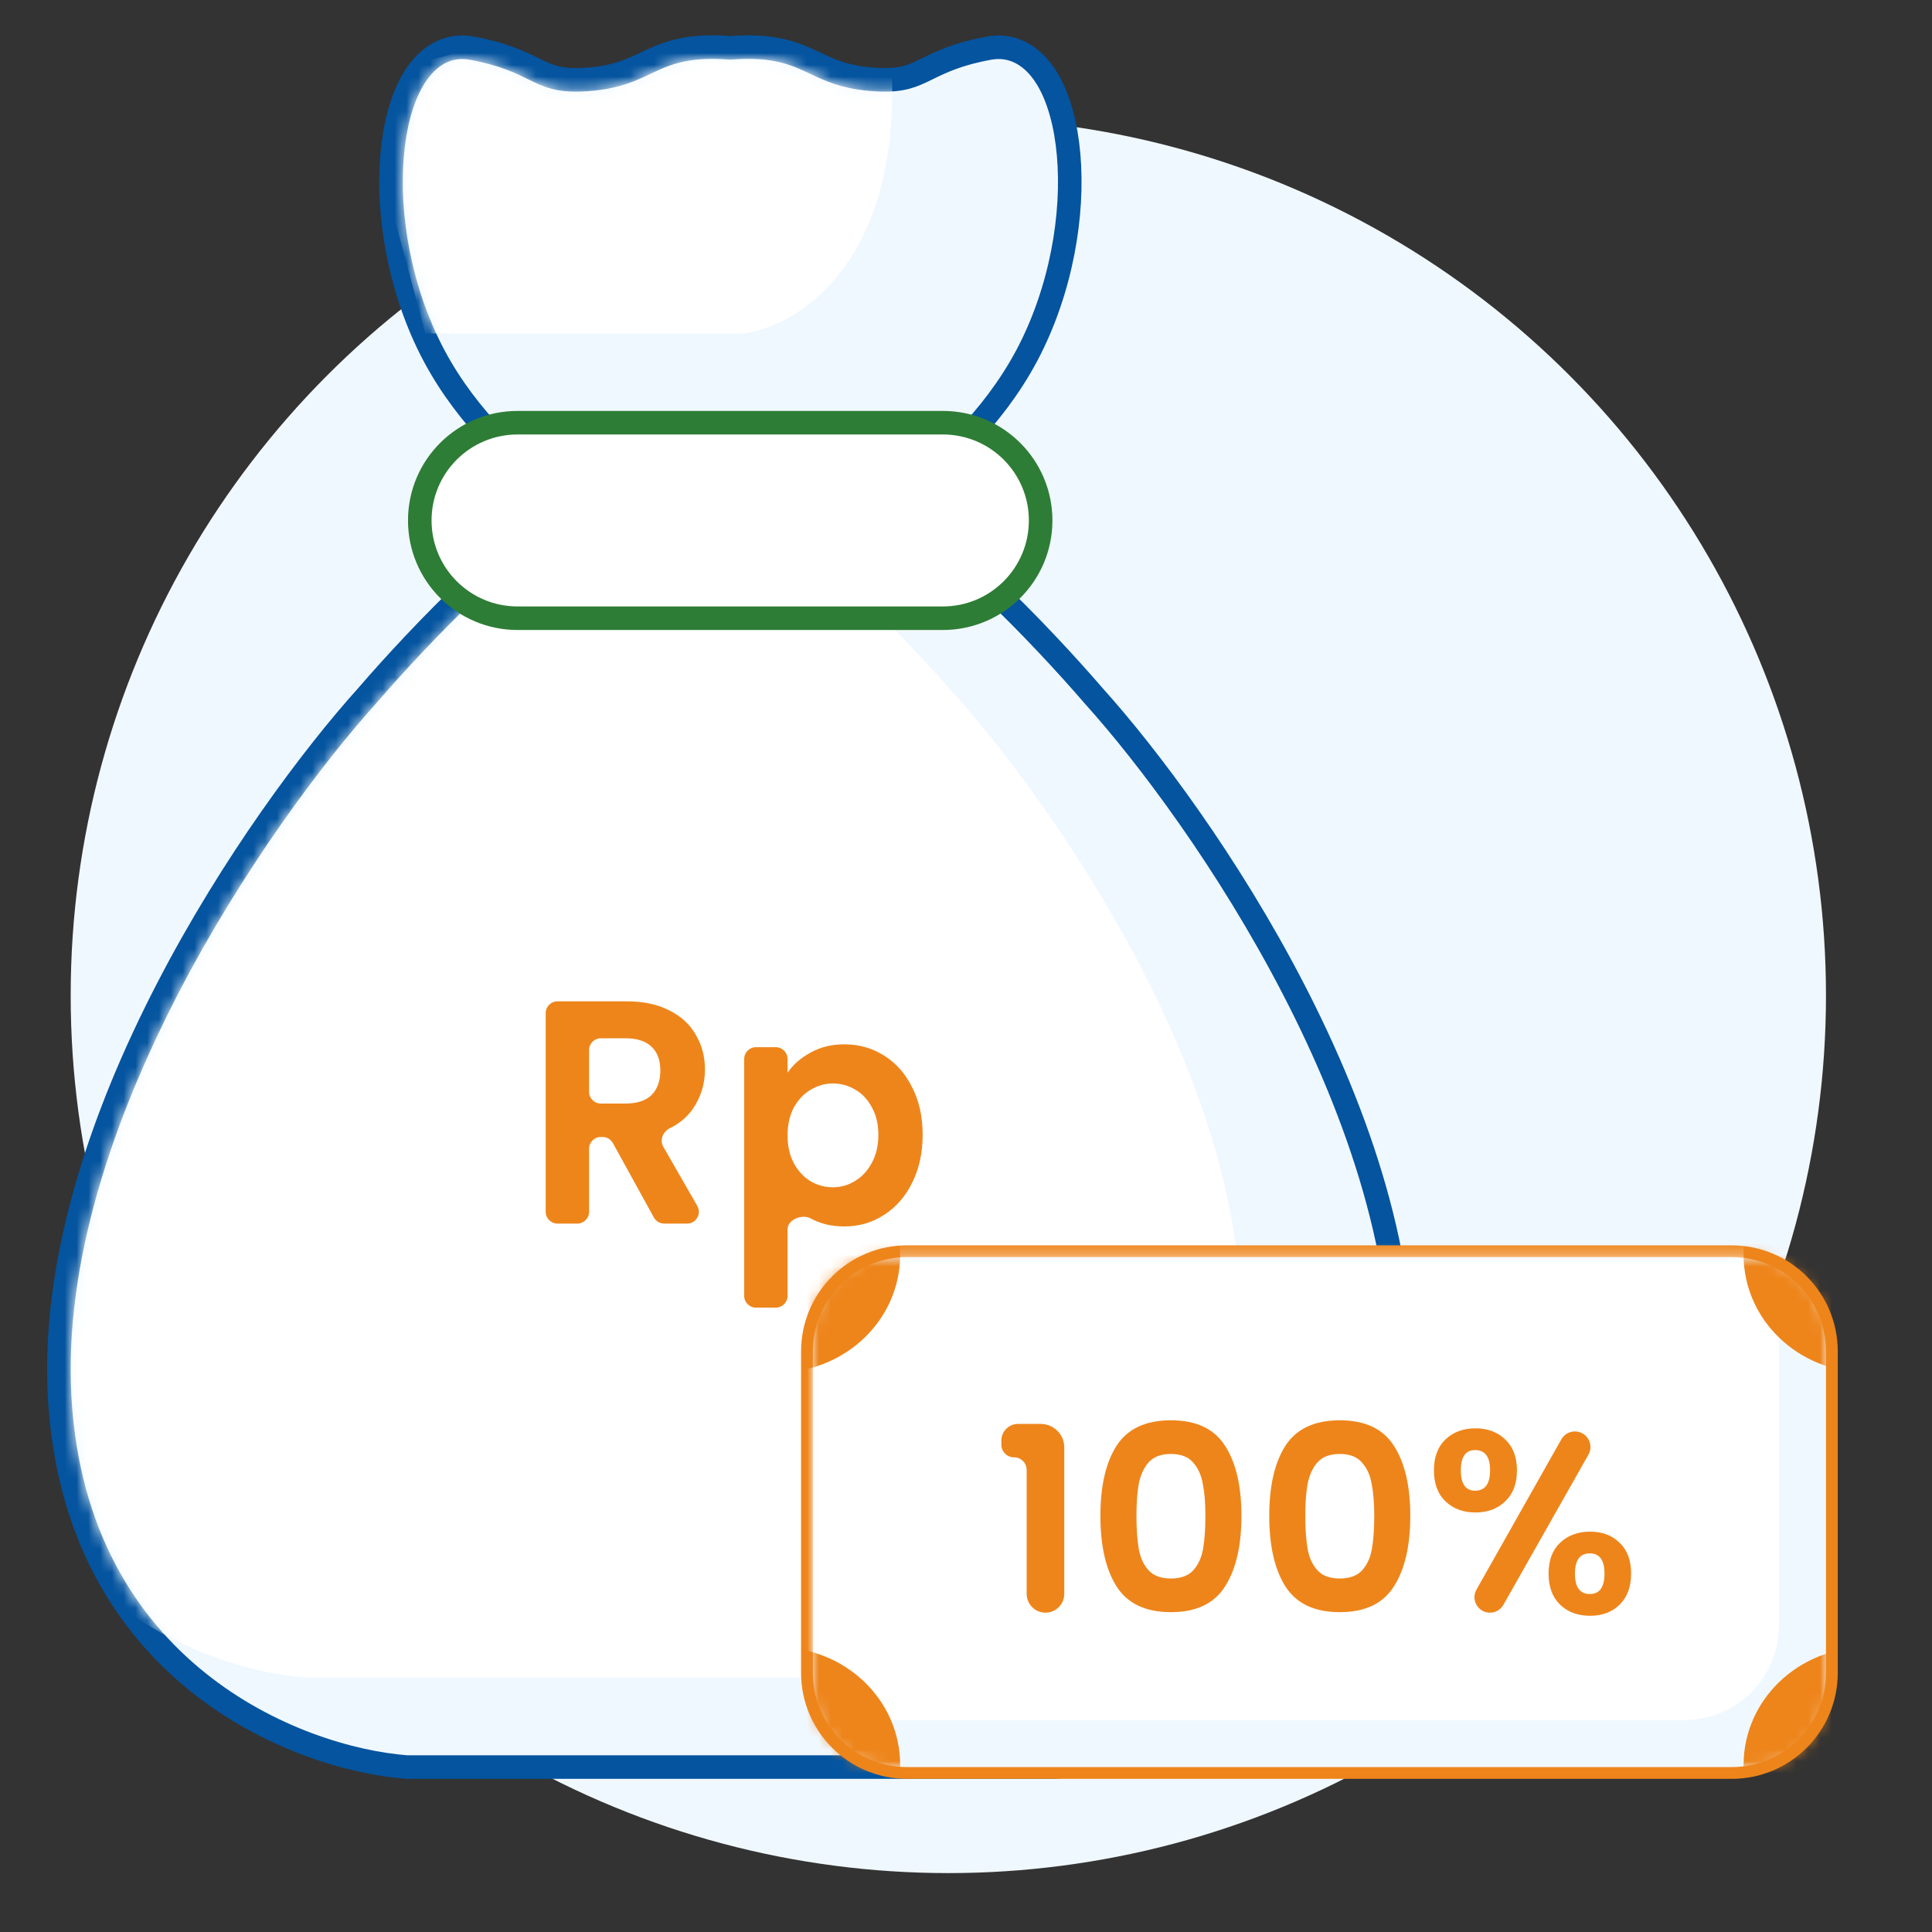
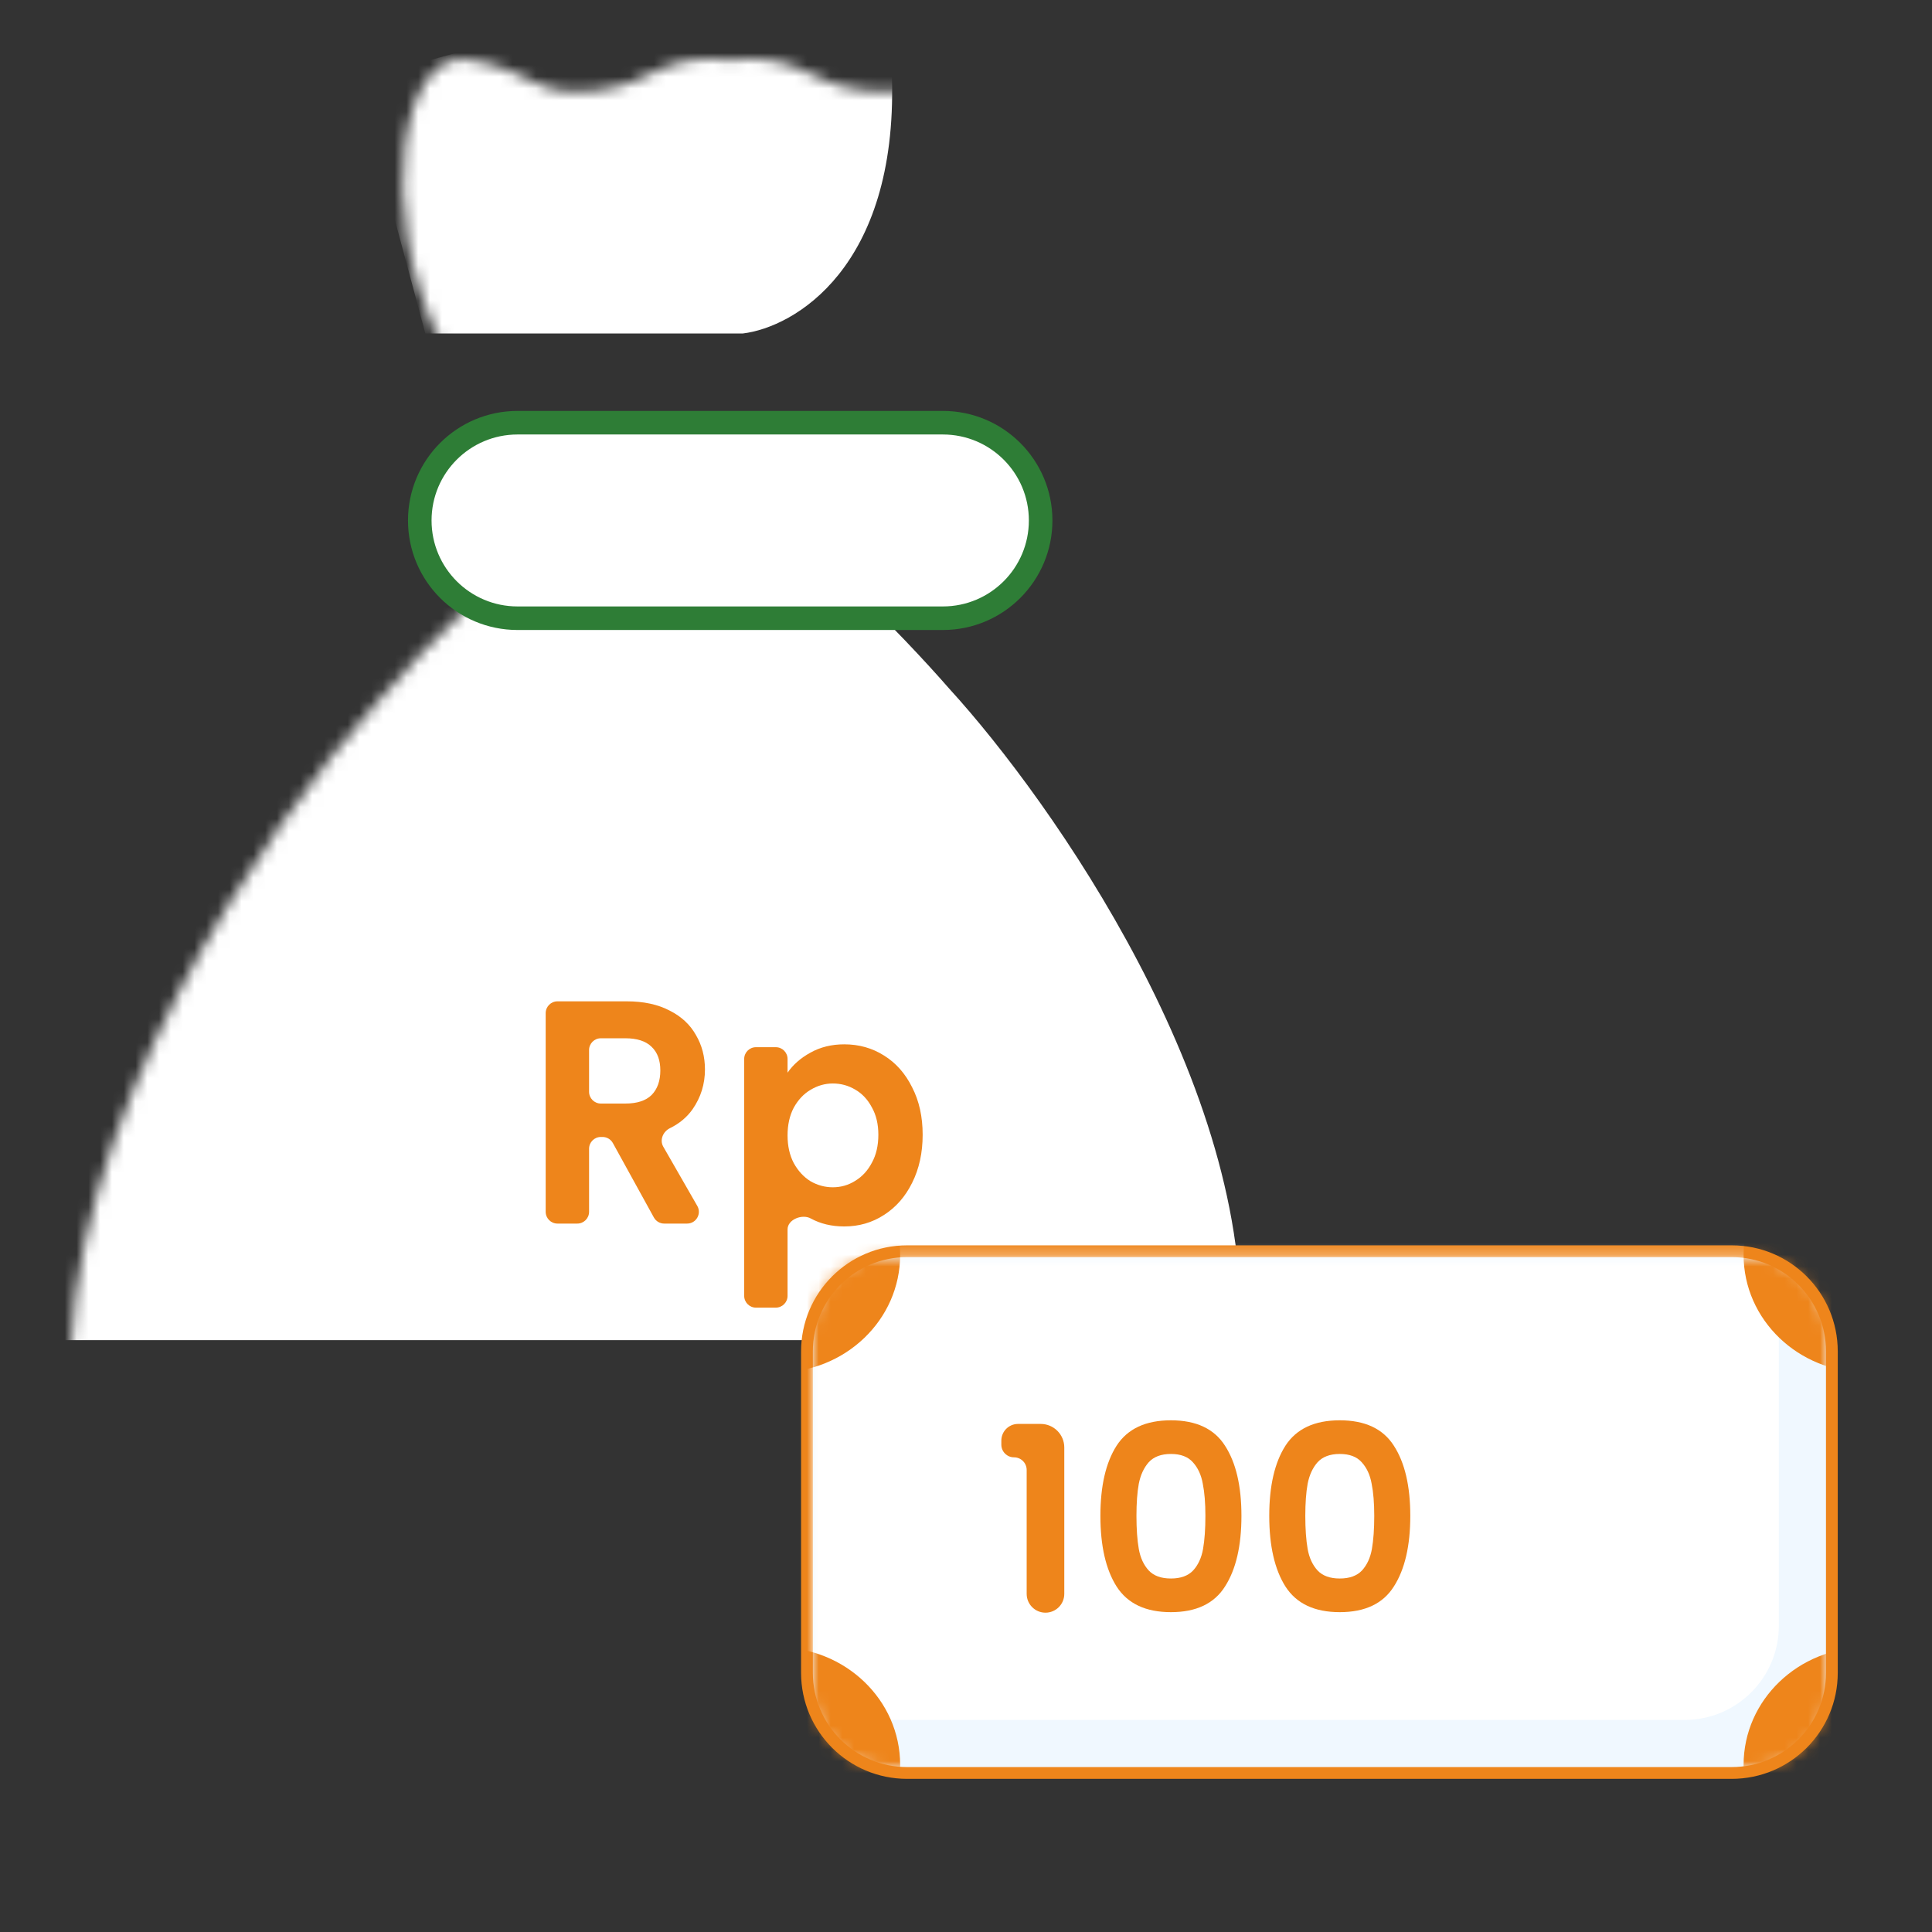
<svg xmlns="http://www.w3.org/2000/svg" width="164" height="164" viewBox="0 0 164 164" fill="none">
  <rect x="0" y="0" width="164" height="164" fill="#333333" stroke="none" />
-   <circle cx="80.5" cy="84.5" r="74.5" fill="#F0F8FF" />
-   <path d="M89.424 150H89.463L89.502 149.997C94.161 149.633 101.171 147.629 107.197 142.793C113.256 137.931 118.285 130.231 118.935 118.589C119.583 106.982 115.312 94.624 109.796 83.956C104.274 73.277 97.443 64.176 92.815 59.039C90.686 56.569 87.26 52.843 83.878 49.672C82.186 48.087 80.487 46.623 78.956 45.522C78.19 44.972 77.45 44.501 76.761 44.15C76.168 43.847 75.569 43.61 74.995 43.508C75.17 43.34 75.389 43.144 75.654 42.916C75.978 42.638 76.338 42.338 76.74 42.004C77.006 41.783 77.29 41.547 77.593 41.292C80.583 38.781 84.949 34.858 87.686 29.139C90.409 23.45 91.233 17.084 90.614 12.231C90.306 9.814 89.628 7.678 88.563 6.187C87.472 4.659 85.899 3.735 83.966 4.085C81.319 4.564 79.885 5.266 78.749 5.823C78.573 5.909 78.404 5.991 78.24 6.069C77.651 6.346 77.131 6.553 76.469 6.67C75.801 6.789 74.941 6.826 73.683 6.701C71.603 6.494 70.455 5.954 69.234 5.379C69.024 5.28 68.811 5.18 68.592 5.081C67.018 4.368 65.286 3.807 62 4.063C58.714 3.807 56.982 4.368 55.408 5.081C55.188 5.18 54.976 5.28 54.766 5.379C53.545 5.954 52.397 6.494 50.317 6.701C49.059 6.826 48.199 6.789 47.531 6.67C46.869 6.553 46.349 6.346 45.76 6.069C45.596 5.991 45.427 5.909 45.251 5.823C44.115 5.266 42.681 4.564 40.034 4.085C38.101 3.735 36.528 4.659 35.437 6.187C34.372 7.678 33.694 9.814 33.386 12.231C32.767 17.084 33.591 23.45 36.314 29.139C39.051 34.858 43.417 38.781 46.407 41.292C46.71 41.547 46.994 41.783 47.26 42.004C47.662 42.338 48.023 42.638 48.346 42.916C48.611 43.144 48.83 43.34 49.005 43.508C48.431 43.61 47.832 43.847 47.239 44.15C46.55 44.501 45.81 44.972 45.044 45.522C43.513 46.623 41.814 48.087 40.122 49.672C36.74 52.843 33.314 56.569 31.185 59.039C26.557 64.176 19.726 73.277 14.204 83.956C8.688 94.624 4.417 106.982 5.065 118.589C5.715 130.231 10.744 137.931 16.803 142.793C22.829 147.629 29.839 149.633 34.498 149.997L34.537 150H34.576H61.968H62.032H89.424ZM74.242 43.37C74.242 43.37 74.245 43.371 74.249 43.374C74.244 43.371 74.242 43.37 74.242 43.37ZM49.758 43.37C49.758 43.37 49.756 43.371 49.751 43.374C49.756 43.371 49.758 43.37 49.758 43.37Z" fill="#F0F8FF" stroke="#04549F" stroke-width="2" />
  <mask id="mask0_2274_28830" style="mask-type:alpha" maskUnits="userSpaceOnUse" x="6" y="5" width="113" height="145">
    <path d="M62.032 149V5.07C55.696 4.544 55.697 7.171 50.416 7.696C45.136 8.222 45.664 6.12 39.856 5.07C34.048 4.019 31.936 17.677 37.216 28.708C42.497 39.739 54.112 43.941 49.361 44.467C45.559 44.887 36.16 54.797 31.936 59.7C22.784 69.856 4.797 95.841 6.064 118.533C7.331 141.226 25.6 148.3 34.576 149H62.032Z" fill="#0683F9" />
    <path d="M61.969 149V5.07C68.305 4.544 68.305 7.171 73.585 7.696C78.865 8.222 78.337 6.12 84.144 5.07C89.953 4.019 92.065 17.677 86.784 28.708C81.504 39.739 69.888 43.941 74.641 44.467C78.442 44.887 87.841 54.797 92.065 59.7C101.217 69.856 119.204 95.841 117.937 118.533C116.67 141.226 98.401 148.3 89.425 149H61.969Z" fill="#0683F9" />
  </mask>
  <g mask="url(#mask0_2274_28830)">
-     <path d="M78.074 142.391C86.624 141.733 104.027 135.085 105.234 113.759C106.441 92.434 89.307 68.014 80.589 58.47C76.565 53.863 67.612 44.549 63.991 44.154H39.91C36.289 44.549 27.336 53.863 23.312 58.47C14.594 68.014 -2.54 92.434 -1.333 113.759C-0.126 135.085 17.277 141.733 25.827 142.391H78.074Z" fill="white" />
+     <path d="M78.074 142.391C86.624 141.733 104.027 135.085 105.234 113.759C106.441 92.434 89.307 68.014 80.589 58.47C76.565 53.863 67.612 44.549 63.991 44.154H39.91C36.289 44.549 27.336 53.863 23.312 58.47C14.594 68.014 -2.54 92.434 -1.333 113.759H78.074Z" fill="white" />
    <path d="M63.042 28.31H36.106L30.296 6.656C46.669 3.135 75.295 -9.4 75.718 6.656C76.14 22.712 67.443 27.782 63.042 28.31Z" fill="white" />
  </g>
  <path d="M43.931 35.882C39.348 35.882 35.633 39.597 35.633 44.18C35.633 48.763 39.348 52.478 43.931 52.478H61.984H80.038C84.621 52.478 88.336 48.763 88.336 44.18C88.336 39.597 84.621 35.882 80.038 35.882H43.931Z" fill="white" stroke="#2E7D36" stroke-width="2" />
  <path d="M66.853 91.054C67.327 90.37 67.976 89.802 68.8 89.352C69.641 88.883 70.597 88.649 71.667 88.649C72.912 88.649 74.034 88.964 75.034 89.595C76.05 90.225 76.848 91.126 77.427 92.297C78.023 93.451 78.321 94.793 78.321 96.325C78.321 97.856 78.023 99.216 77.427 100.406C76.848 101.577 76.05 102.487 75.034 103.135C74.034 103.784 72.912 104.108 71.667 104.108C70.597 104.108 69.65 103.883 68.826 103.433C68.096 103.025 66.853 103.519 66.853 104.355V110C66.853 110.552 66.406 111 65.853 111H64.171C63.619 111 63.171 110.552 63.171 110V89.892C63.171 89.34 63.619 88.892 64.171 88.892H65.853C66.406 88.892 66.853 89.34 66.853 89.892V91.054ZM74.56 96.325C74.56 95.424 74.376 94.649 74.008 94C73.657 93.334 73.184 92.829 72.587 92.487C72.009 92.144 71.377 91.973 70.694 91.973C70.027 91.973 69.396 92.153 68.8 92.514C68.221 92.856 67.748 93.361 67.379 94.027C67.029 94.694 66.853 95.478 66.853 96.379C66.853 97.279 67.029 98.063 67.379 98.73C67.748 99.397 68.221 99.91 68.8 100.27C69.396 100.613 70.027 100.784 70.694 100.784C71.377 100.784 72.009 100.604 72.587 100.243C73.184 99.883 73.657 99.37 74.008 98.703C74.376 98.036 74.56 97.243 74.56 96.325Z" fill="#EE851B" />
  <path d="M56.381 103.865C56.016 103.865 55.681 103.666 55.505 103.347L52.025 97.031C51.849 96.712 51.513 96.513 51.149 96.513H51.004C50.451 96.513 50.004 96.961 50.004 97.513V102.865C50.004 103.417 49.556 103.865 49.004 103.865H47.321C46.769 103.865 46.321 103.417 46.321 102.865V86C46.321 85.448 46.769 85 47.321 85H53.212C54.633 85 55.843 85.261 56.842 85.784C57.842 86.288 58.587 86.982 59.078 87.865C59.586 88.73 59.841 89.703 59.841 90.784C59.841 92.027 59.49 93.153 58.789 94.162C58.309 94.84 57.669 95.374 56.869 95.766C56.281 96.053 55.977 96.77 56.303 97.338L59.191 102.367C59.574 103.033 59.092 103.865 58.324 103.865H56.381ZM50.004 92.676C50.004 93.228 50.451 93.676 51.004 93.676H53.081C54.081 93.676 54.826 93.432 55.317 92.946C55.808 92.441 56.053 91.748 56.053 90.865C56.053 90 55.808 89.333 55.317 88.865C54.826 88.378 54.081 88.135 53.081 88.135H51.004C50.451 88.135 50.004 88.583 50.004 89.135V92.676Z" fill="#EE851B" />
  <path d="M77 106.212C72.306 106.212 68.5 110.017 68.5 114.712V142C68.5 146.694 72.306 150.5 77 150.5H147C151.694 150.5 155.5 146.694 155.5 142V114.712C155.5 110.017 151.694 106.212 147 106.212H77Z" fill="#F0F8FF" stroke="#EE851B" />
  <mask id="mask1_2274_28830" style="mask-type:alpha" maskUnits="userSpaceOnUse" x="69" y="106" width="86" height="44">
    <rect x="69" y="106.711" width="86" height="43.288" rx="6" fill="#52CB58" />
  </mask>
  <g mask="url(#mask1_2274_28830)">
    <path d="M65 110.711C65 106.293 68.582 102.711 73 102.711H143C147.418 102.711 151 106.293 151 110.711V137.999C151 142.418 147.418 145.999 143 145.999H73C68.582 145.999 65 142.418 65 137.999V110.711Z" fill="white" />
    <ellipse cx="158.413" cy="106.524" rx="10.406" ry="9.975" fill="#EE851B" />
    <ellipse cx="66.004" cy="106.524" rx="10.406" ry="9.975" fill="#EE851B" />
    <ellipse cx="158.413" cy="149.81" rx="10.406" ry="9.975" fill="#EE851B" />
    <ellipse cx="66.004" cy="149.81" rx="10.406" ry="9.975" fill="#EE851B" />
  </g>
  <path d="M86.075 123.707C85.481 123.707 85 123.225 85 122.632V122.289C85 121.506 85.634 120.872 86.417 120.872H88.343C89.447 120.872 90.343 121.767 90.343 122.872V135.298C90.343 136.179 89.628 136.894 88.747 136.894C87.865 136.894 87.15 136.179 87.15 135.298V124.782C87.15 124.188 86.669 123.707 86.075 123.707Z" fill="#EE851B" />
  <path d="M93.409 128.674C93.409 126.139 93.867 124.154 94.784 122.718C95.715 121.282 97.252 120.564 99.395 120.564C101.538 120.564 103.068 121.282 103.984 122.718C104.916 124.154 105.381 126.139 105.381 128.674C105.381 131.224 104.916 133.224 103.984 134.674C103.068 136.125 101.538 136.85 99.395 136.85C97.252 136.85 95.715 136.125 94.784 134.674C93.867 133.224 93.409 131.224 93.409 128.674ZM102.322 128.674C102.322 127.59 102.248 126.681 102.1 125.949C101.967 125.201 101.686 124.593 101.258 124.125C100.844 123.656 100.223 123.421 99.395 123.421C98.567 123.421 97.939 123.656 97.511 124.125C97.097 124.593 96.816 125.201 96.668 125.949C96.535 126.681 96.469 127.59 96.469 128.674C96.469 129.788 96.535 130.725 96.668 131.487C96.801 132.235 97.082 132.843 97.511 133.312C97.939 133.766 98.567 133.993 99.395 133.993C100.223 133.993 100.851 133.766 101.28 133.312C101.708 132.843 101.989 132.235 102.122 131.487C102.255 130.725 102.322 129.788 102.322 128.674Z" fill="#EE851B" />
  <path d="M107.742 128.674C107.742 126.139 108.2 124.154 109.117 122.718C110.048 121.282 111.585 120.564 113.728 120.564C115.871 120.564 117.401 121.282 118.317 122.718C119.249 124.154 119.714 126.139 119.714 128.674C119.714 131.224 119.249 133.224 118.317 134.674C117.401 136.125 115.871 136.85 113.728 136.85C111.585 136.85 110.048 136.125 109.117 134.674C108.2 133.224 107.742 131.224 107.742 128.674ZM116.655 128.674C116.655 127.59 116.581 126.681 116.433 125.949C116.3 125.201 116.019 124.593 115.59 124.125C115.177 123.656 114.556 123.421 113.728 123.421C112.9 123.421 112.272 123.656 111.844 124.125C111.43 124.593 111.149 125.201 111.001 125.949C110.868 126.681 110.802 127.59 110.802 128.674C110.802 129.788 110.868 130.725 111.001 131.487C111.134 132.235 111.415 132.843 111.844 133.312C112.272 133.766 112.9 133.993 113.728 133.993C114.556 133.993 115.184 133.766 115.613 133.312C116.041 132.843 116.322 132.235 116.455 131.487C116.588 130.725 116.655 129.788 116.655 128.674Z" fill="#EE851B" />
-   <path d="M121.72 124.806C121.72 123.692 122.045 122.82 122.696 122.19C123.361 121.56 124.211 121.245 125.245 121.245C126.28 121.245 127.122 121.56 127.773 122.19C128.438 122.82 128.77 123.692 128.77 124.806C128.77 125.934 128.438 126.813 127.773 127.443C127.122 128.073 126.28 128.388 125.245 128.388C124.211 128.388 123.361 128.073 122.696 127.443C122.045 126.813 121.72 125.934 121.72 124.806ZM133.687 121.509C134.699 121.509 135.336 122.6 134.837 123.481L127.618 136.228C127.385 136.64 126.948 136.894 126.475 136.894C125.47 136.894 124.838 135.811 125.332 134.935L132.537 122.18C132.771 121.766 133.211 121.509 133.687 121.509ZM125.223 123.092C124.41 123.092 124.004 123.663 124.004 124.806C124.004 125.963 124.41 126.542 125.223 126.542C125.622 126.542 125.933 126.403 126.154 126.125C126.376 125.832 126.487 125.392 126.487 124.806C126.487 123.663 126.066 123.092 125.223 123.092ZM131.453 133.575C131.453 132.447 131.778 131.575 132.429 130.96C133.094 130.33 133.944 130.015 134.978 130.015C136.013 130.015 136.848 130.33 137.483 130.96C138.134 131.575 138.459 132.447 138.459 133.575C138.459 134.704 138.134 135.583 137.483 136.213C136.848 136.843 136.013 137.158 134.978 137.158C133.929 137.158 133.079 136.843 132.429 136.213C131.778 135.583 131.453 134.704 131.453 133.575ZM134.956 131.861C134.114 131.861 133.692 132.432 133.692 133.575C133.692 134.733 134.114 135.312 134.956 135.312C135.784 135.312 136.198 134.733 136.198 133.575C136.198 132.432 135.784 131.861 134.956 131.861Z" fill="#EE851B" />
</svg>